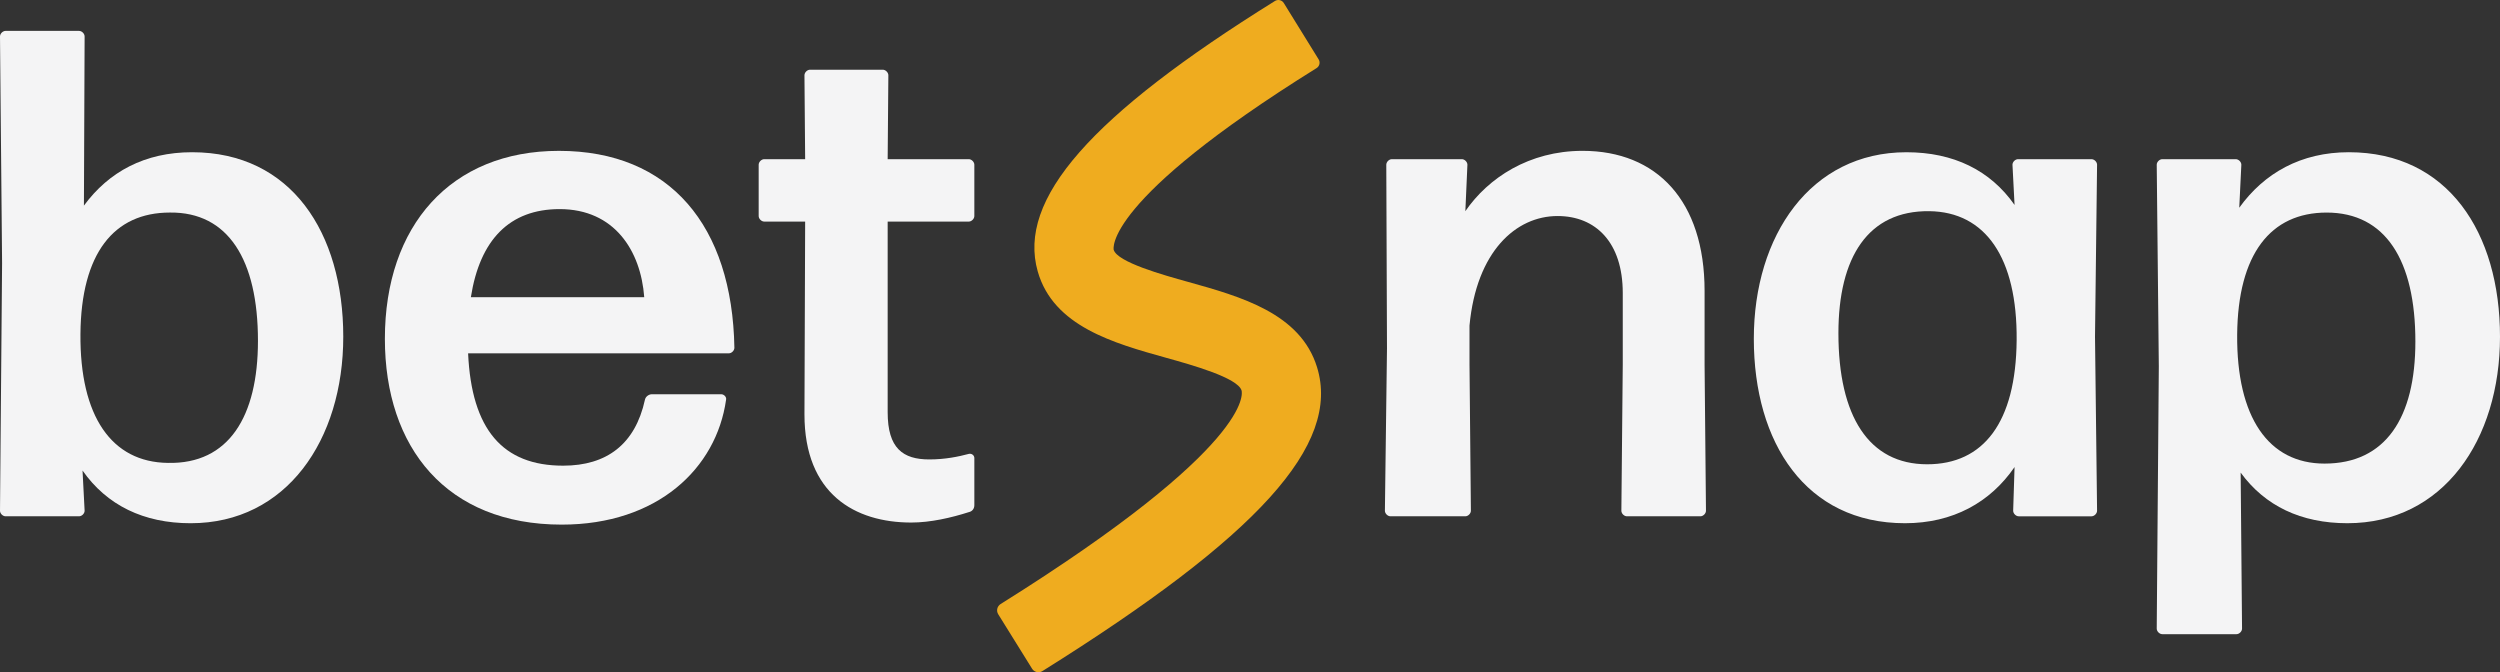
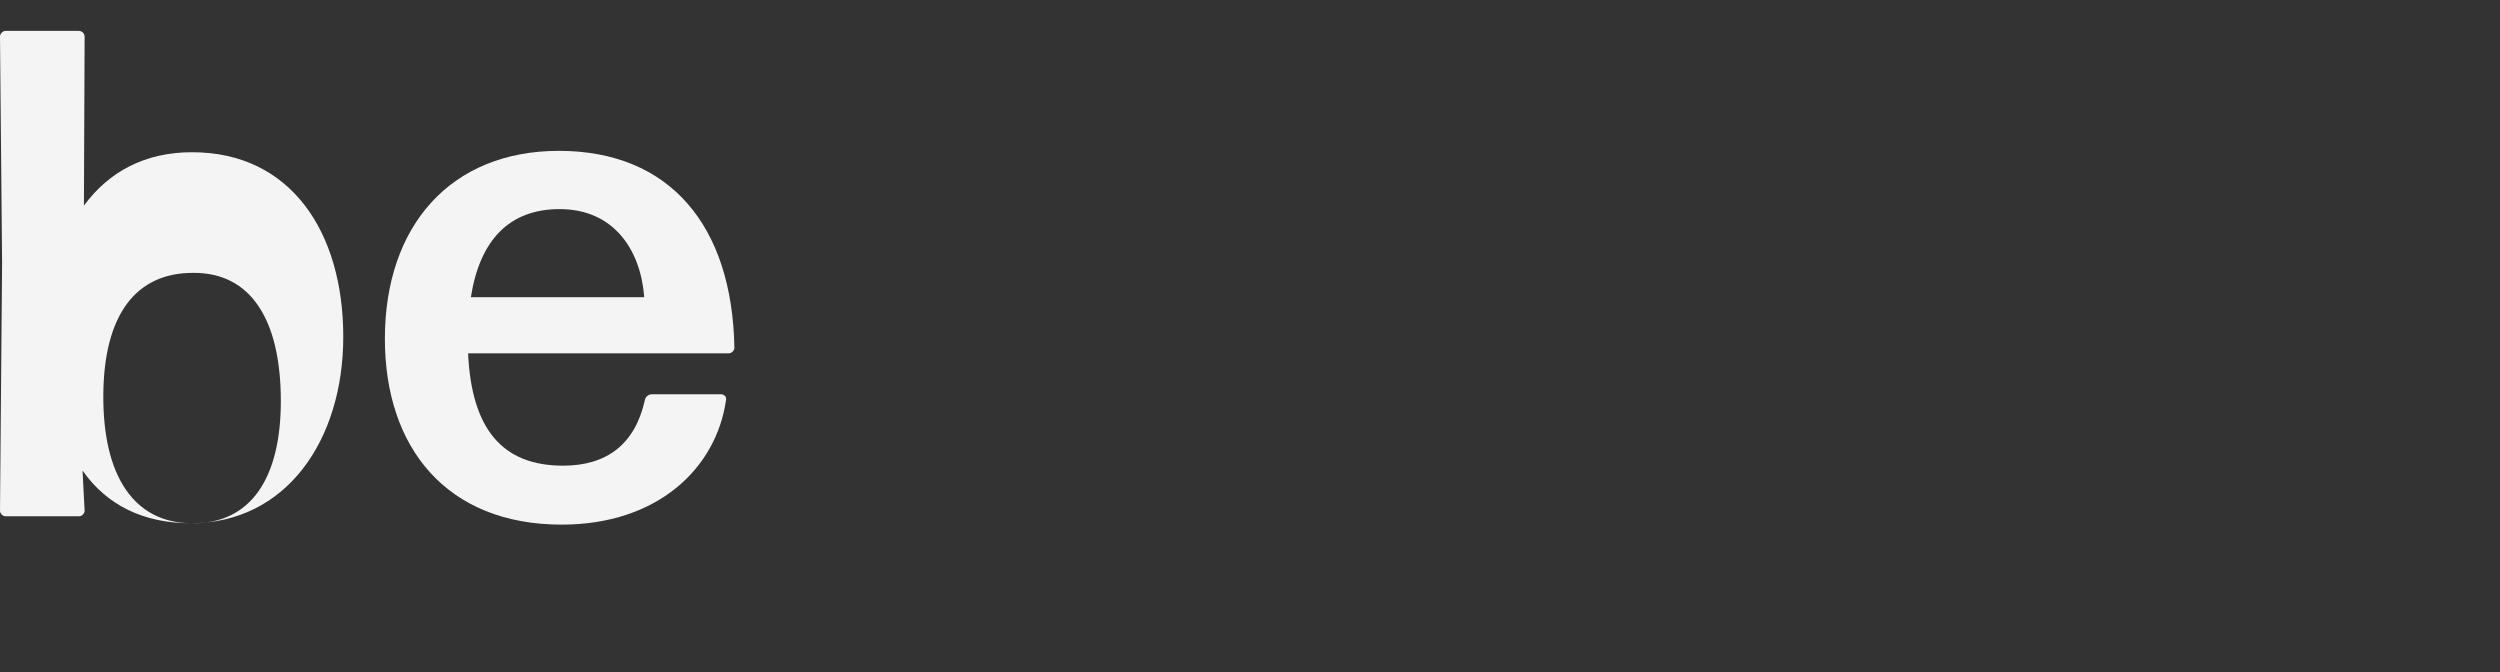
<svg xmlns="http://www.w3.org/2000/svg" id="uuid-4a013770-1b3a-47be-8da5-d865df049f7d" data-name="Layer_1" width="824.702" height="221.759" viewBox="0 0 824.702 221.759">
  <rect x="0" y="0" width="824.702" height="221.759" fill="#333333" stroke="none" />
  <defs>
    <style>      .uuid-3a6540b9-401b-4bdc-9778-30f39e94520c {        fill: #f4f4f5;      }      .uuid-9f96e74c-4f16-487f-a131-42cf22afc3c2 {        fill: #efac1f;      }    </style>
  </defs>
-   <path class="uuid-3a6540b9-401b-4bdc-9778-30f39e94520c" d="M62.909,172.604c-15.555,0-27.677-5.95-35.684-17.385l.688,13.269c0,.917-.917,1.827-1.835,1.827H1.835c-.917,0-1.835-.91-1.835-1.827l.688-81.669L0,12.017c0-.917.918-1.827,1.835-1.827h24.243c.918,0,1.835.91,1.835,1.827l-.229,55.813c8.229-11.204,20.129-17.613,35.684-17.613,32.709,0,49.87,26.538,49.87,60.853,0,34.084-18.759,61.532-50.329,61.532M55.361,152.702c20.129.455,29.734-15.331,29.734-40.262,0-26.766-9.835-42.544-29.046-42.324-18.53,0-29.282,13.5-29.512,40.038-.229,27.217,10.294,42.32,28.824,42.548" />
+   <path class="uuid-3a6540b9-401b-4bdc-9778-30f39e94520c" d="M62.909,172.604c-15.555,0-27.677-5.95-35.684-17.385l.688,13.269c0,.917-.917,1.827-1.835,1.827H1.835c-.917,0-1.835-.91-1.835-1.827l.688-81.669L0,12.017c0-.917.918-1.827,1.835-1.827h24.243c.918,0,1.835.91,1.835,1.827l-.229,55.813c8.229-11.204,20.129-17.613,35.684-17.613,32.709,0,49.87,26.538,49.87,60.853,0,34.084-18.759,61.532-50.329,61.532c20.129.455,29.734-15.331,29.734-40.262,0-26.766-9.835-42.544-29.046-42.324-18.53,0-29.282,13.5-29.512,40.038-.229,27.217,10.294,42.32,28.824,42.548" />
  <path class="uuid-3a6540b9-401b-4bdc-9778-30f39e94520c" d="M237.916,130.053c.91,0,1.828.921,1.599,1.831-3.204,22.649-22.645,41.179-54.214,41.179-37.978,0-58.336-25.39-58.336-61.308,0-37.283,21.734-61.991,57.418-61.991,36.601,0,57.189,24.707,57.877,64.966,0,.917-.918,1.827-1.828,1.827h-86.012c1.14,25.163,11.433,37.059,31.34,37.059,14.408,0,23.784-7.088,26.989-21.732.229-1.141,1.376-1.831,2.287-1.831h22.881ZM184.613,68.979c-16.473,0-26.308,10.066-29.282,29.055h57.189c-1.14-15.327-9.835-29.055-27.906-29.055" />
-   <path class="uuid-3a6540b9-401b-4bdc-9778-30f39e94520c" d="M321.417,166.654c0,1.148-.688,2.058-1.828,2.289-5.72,1.834-12.58,3.434-18.989,3.434-18.53,0-35.225-9.384-35.225-35.684l.229-63.598h-13.498c-.918,0-1.835-.917-1.835-1.827v-16.927c0-.917.917-1.834,1.835-1.834h13.498l-.229-27.676c0-.917.91-1.834,1.828-1.834h24.021c.91,0,1.828.917,1.828,1.834l-.229,27.676h26.766c.91,0,1.828.917,1.828,1.834v16.927c0,.91-.918,1.827-1.828,1.827h-26.766v62.908c0,11.893,5.032,15.555,13.727,15.555,5.261,0,9.605-.917,13.039-1.827.91-.228,1.828.452,1.828,1.369v15.555Z" />
-   <path class="uuid-3a6540b9-401b-4bdc-9778-30f39e94520c" d="M458.681,170.315c-.91,0-1.828-.91-1.828-1.827l.688-53.531-.229-60.615c0-.917.91-1.834,1.828-1.834h23.103c.918,0,1.828.917,1.828,1.834l-.681,15.317c7.548-10.973,21.039-19.898,38.659-19.898,24.473,0,40.257,16.475,40.257,46.209v24.249l.459,48.27c0,.917-.917,1.827-1.828,1.827h-24.25c-.917,0-1.828-.91-1.828-1.827l.459-48.27v-23.563c0-16.696-8.924-25.39-21.505-25.39-13.727,0-26.766,11.669-29.053,36.142v12.811l.459,48.27c0,.917-.918,1.827-1.828,1.827h-24.709Z" />
-   <path class="uuid-3a6540b9-401b-4bdc-9778-30f39e94520c" d="M665.934,170.318c-.91,0-1.828-.917-1.828-1.834l.459-14.414c-8.007,11.669-20.358,18.53-36.143,18.53-32.716,0-49.87-26.531-49.87-60.846,0-34.084,18.759-61.532,50.329-61.532,15.555,0,27.677,5.95,35.684,17.385l-.688-13.269c0-.917.918-1.827,1.828-1.827h24.25c.917,0,1.828.91,1.828,1.827l-.681,56.73.681,57.416c0,.917-.91,1.834-1.828,1.834h-24.021ZM635.742,153.157c18.53,0,29.282-13.724,29.512-40.945.229-27.224-10.301-42.32-28.824-42.551-20.136-.228-29.971,15.096-29.971,40.266,0,27.448,10.064,43.23,29.282,43.23" />
-   <path class="uuid-3a6540b9-401b-4bdc-9778-30f39e94520c" d="M774.373,172.6c-15.326,0-27.225-5.719-35.225-16.696l.459,51.47c0,.91-.917,1.827-1.835,1.827h-24.473c-.917,0-1.835-.917-1.835-1.827l.688-86.471-.688-66.566c0-.917.918-1.827,1.835-1.827h24.243c.918,0,1.835.91,1.835,1.827l-.688,14.186c8.236-11.438,20.358-18.306,36.142-18.306,32.709,0,49.87,26.535,49.87,60.85,0,34.084-18.759,61.532-50.329,61.532M766.825,152.929c20.128,0,29.963-15.096,29.963-40.262,0-26.766-9.835-42.544-29.275-42.544-18.53,0-29.282,13.721-29.512,40.259-.229,27.224,10.294,42.548,28.824,42.548" />
-   <path class="uuid-9f96e74c-4f16-487f-a131-42cf22afc3c2" d="M340.478,220.615l-11.19-17.998c-.71-1.141-.344-2.639.789-3.353,83.862-52.467,79.704-69.751,79.489-70.465-1.29-4.193-16.509-8.439-24.688-10.717-17.519-4.883-37.375-10.416-42.544-28.53-6.788-23.783,17.354-51.34,78.256-89.233.989-.616,2.294-.315,2.903.669l11.505,18.607c.602.977.287,2.268-.695,2.877-70.522,43.899-66.959,59.775-66.916,59.926,1.168,4.085,16.336,8.316,24.487,10.581,17.405,4.858,37.117,10.35,42.594,28.162,7.871,25.586-19.254,55.621-90.622,100.251-1.14.707-2.659.364-3.369-.777" />
</svg>